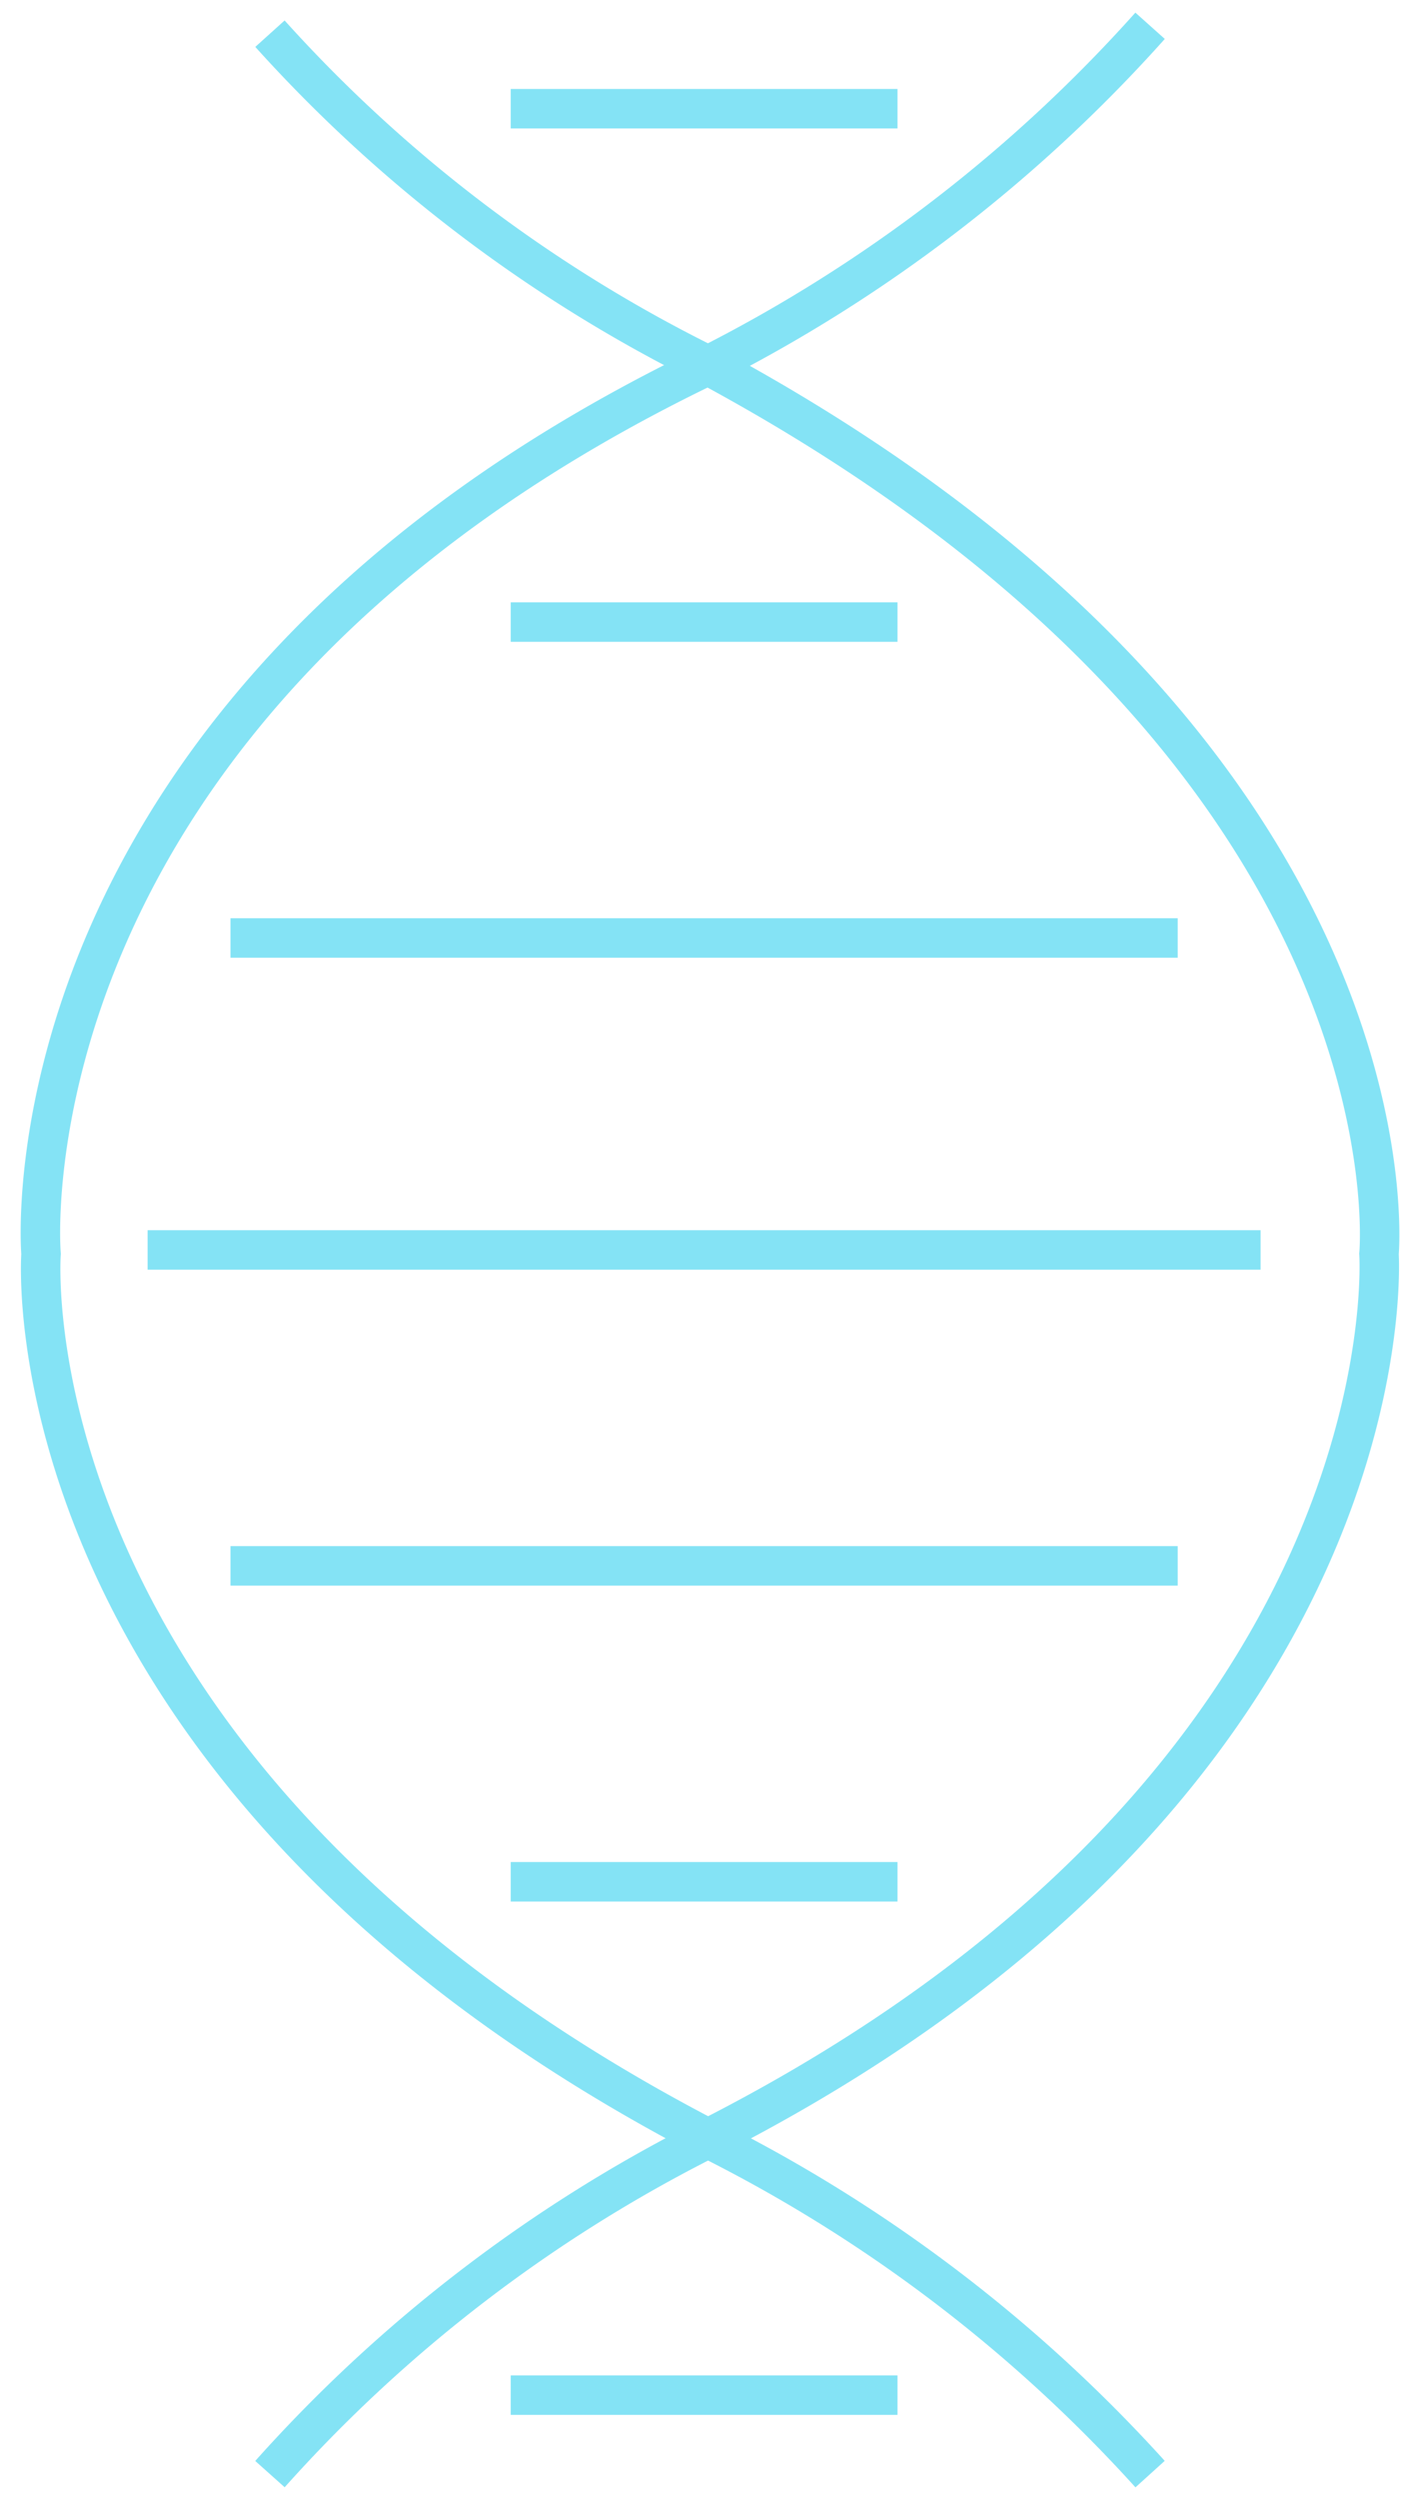
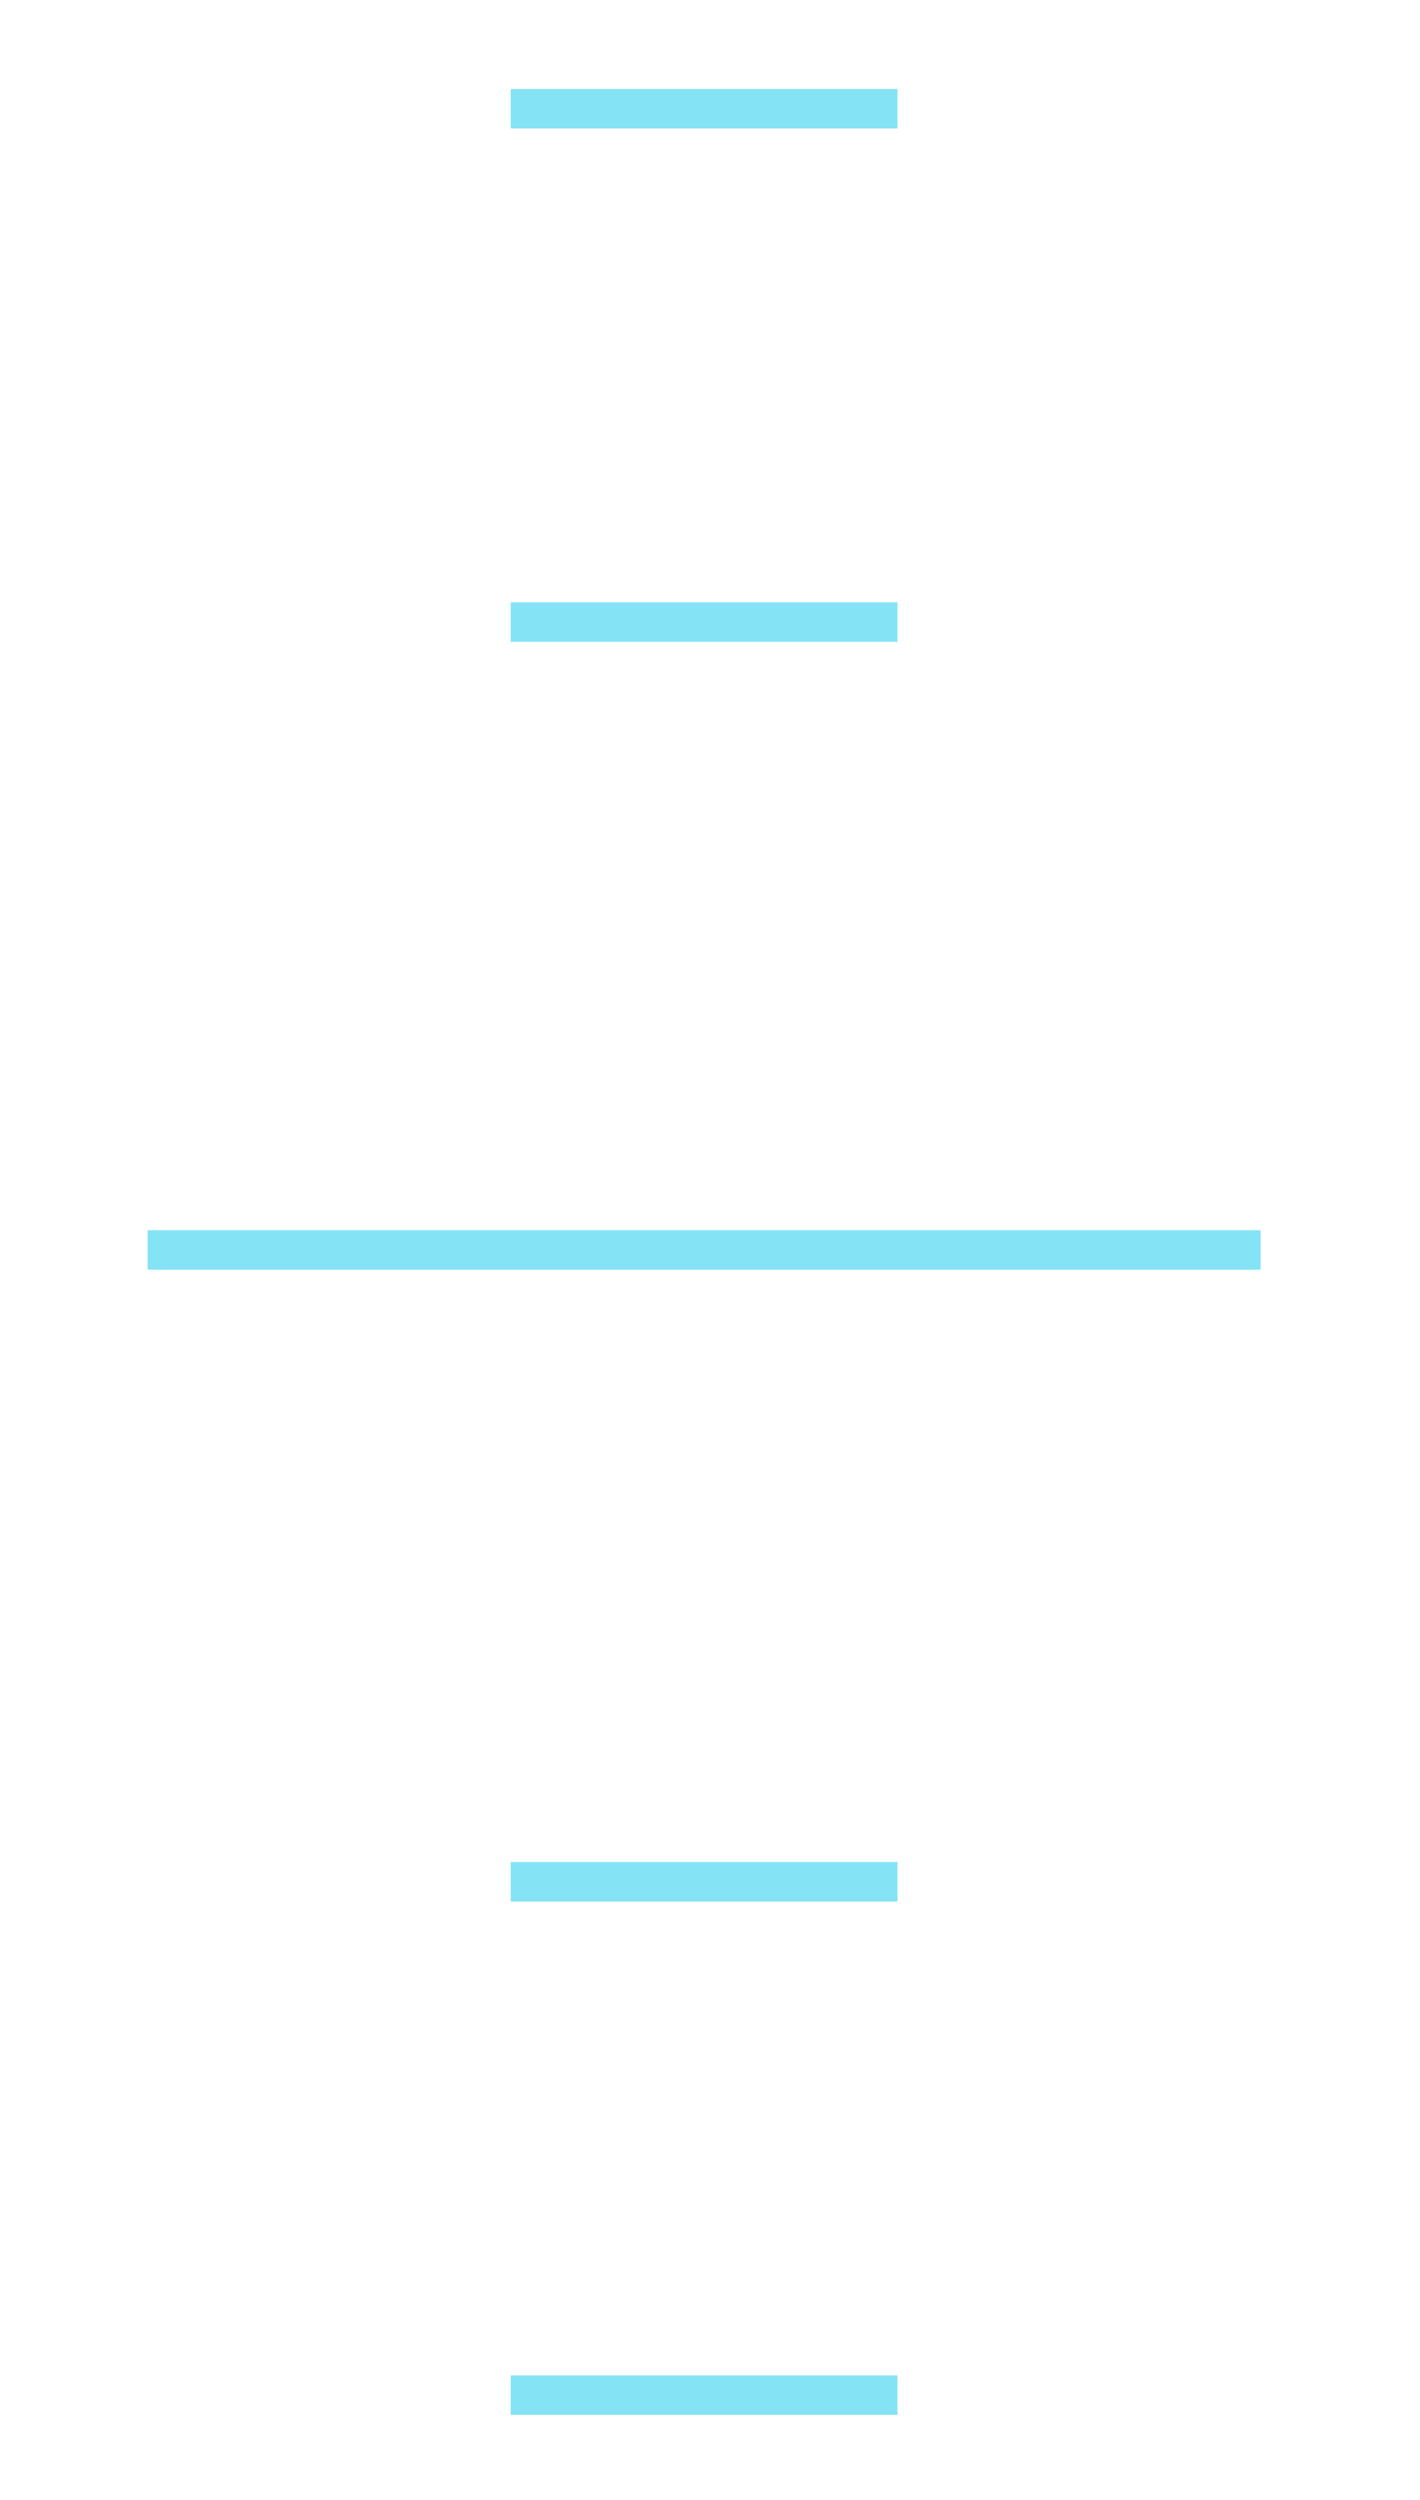
<svg xmlns="http://www.w3.org/2000/svg" alt="dna icon1" width="35.979" height="63.306" viewBox="0 0 35.979 63.306">
  <g id="Page-1" transform="translate(-0.06 -0.347)">
    <g id="DNA" transform="translate(1 1)">
-       <path id="Shape" d="M5.9.2A36.936,36.936,0,0,0,17,8.6c18.2,9.8,17,22.5,17,22.5s.9,13.3-17,22.4h0A37.381,37.381,0,0,0,5.9,62" fill="none" stroke="#84e3f5" strokeWidth="2" fill-rule="evenodd" />
-       <path id="Shape-2" data-name="Shape" d="M28.2,62A37.986,37.986,0,0,0,17,53.5h0C-.9,44.2.1,31.1.1,31.1S-1.1,17.3,17,8.6A38.082,38.082,0,0,0,28.2,0" fill="none" stroke="#84e3f5" strokeWidth="2" fill-rule="evenodd" />
      <path id="Shape-3" data-name="Shape" d="M31,31H2.8" fill="none" stroke="#84e3f5" strokeWidth="2" fill-rule="evenodd" />
-       <path id="Shape-4" data-name="Shape" d="M28.9,23.1H4.9" fill="none" stroke="#84e3f5" strokeWidth="2" fill-rule="evenodd" />
-       <path id="Shape-5" data-name="Shape" d="M28.9,39H4.9" fill="none" stroke="#84e3f5" strokeWidth="2" fill-rule="evenodd" />
      <path id="Shape-6" data-name="Shape" d="M21.8,47H12" fill="none" stroke="#84e3f5" strokeWidth="2" fill-rule="evenodd" />
      <path id="Shape-7" data-name="Shape" d="M21.8,60H12" fill="none" stroke="#84e3f5" strokeWidth="2" fill-rule="evenodd" />
      <path id="Shape-8" data-name="Shape" d="M21.8,15.1H12" fill="none" stroke="#84e3f5" strokeWidth="2" fill-rule="evenodd" />
      <path id="Shape-9" data-name="Shape" d="M21.8,2.1H12" fill="none" stroke="#84e3f5" strokeWidth="2" fill-rule="evenodd" />
    </g>
  </g>
</svg>